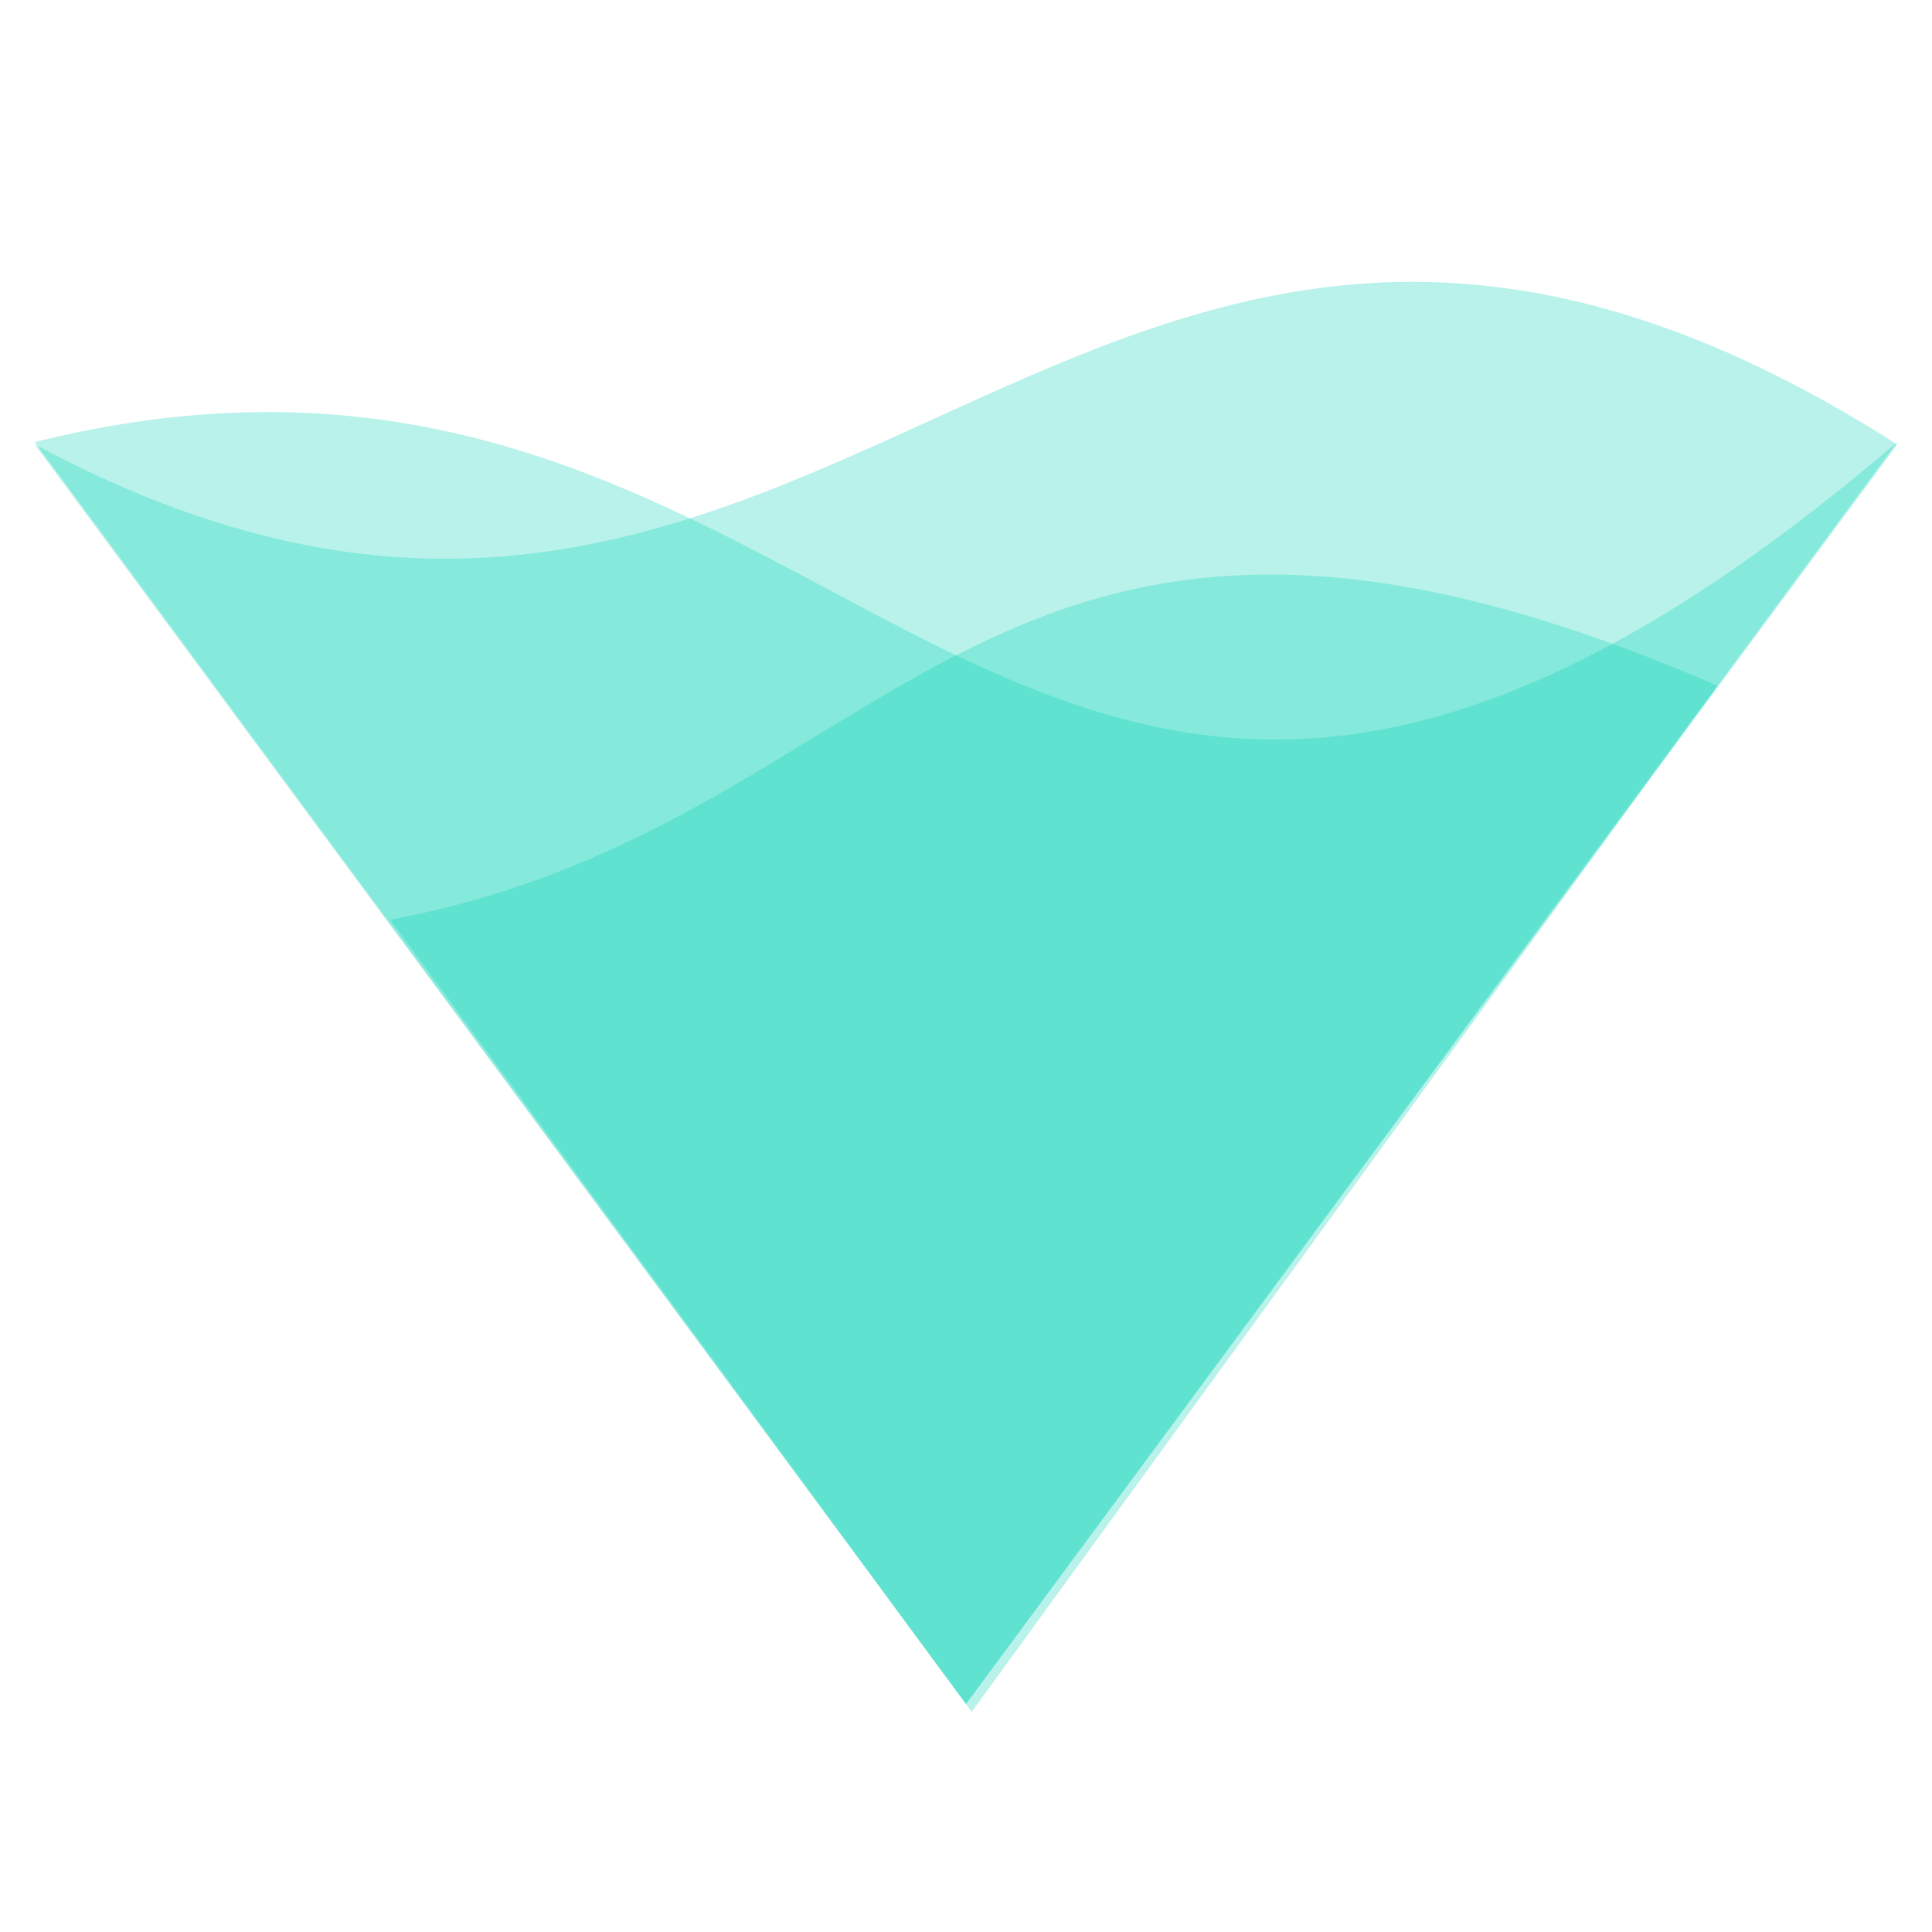
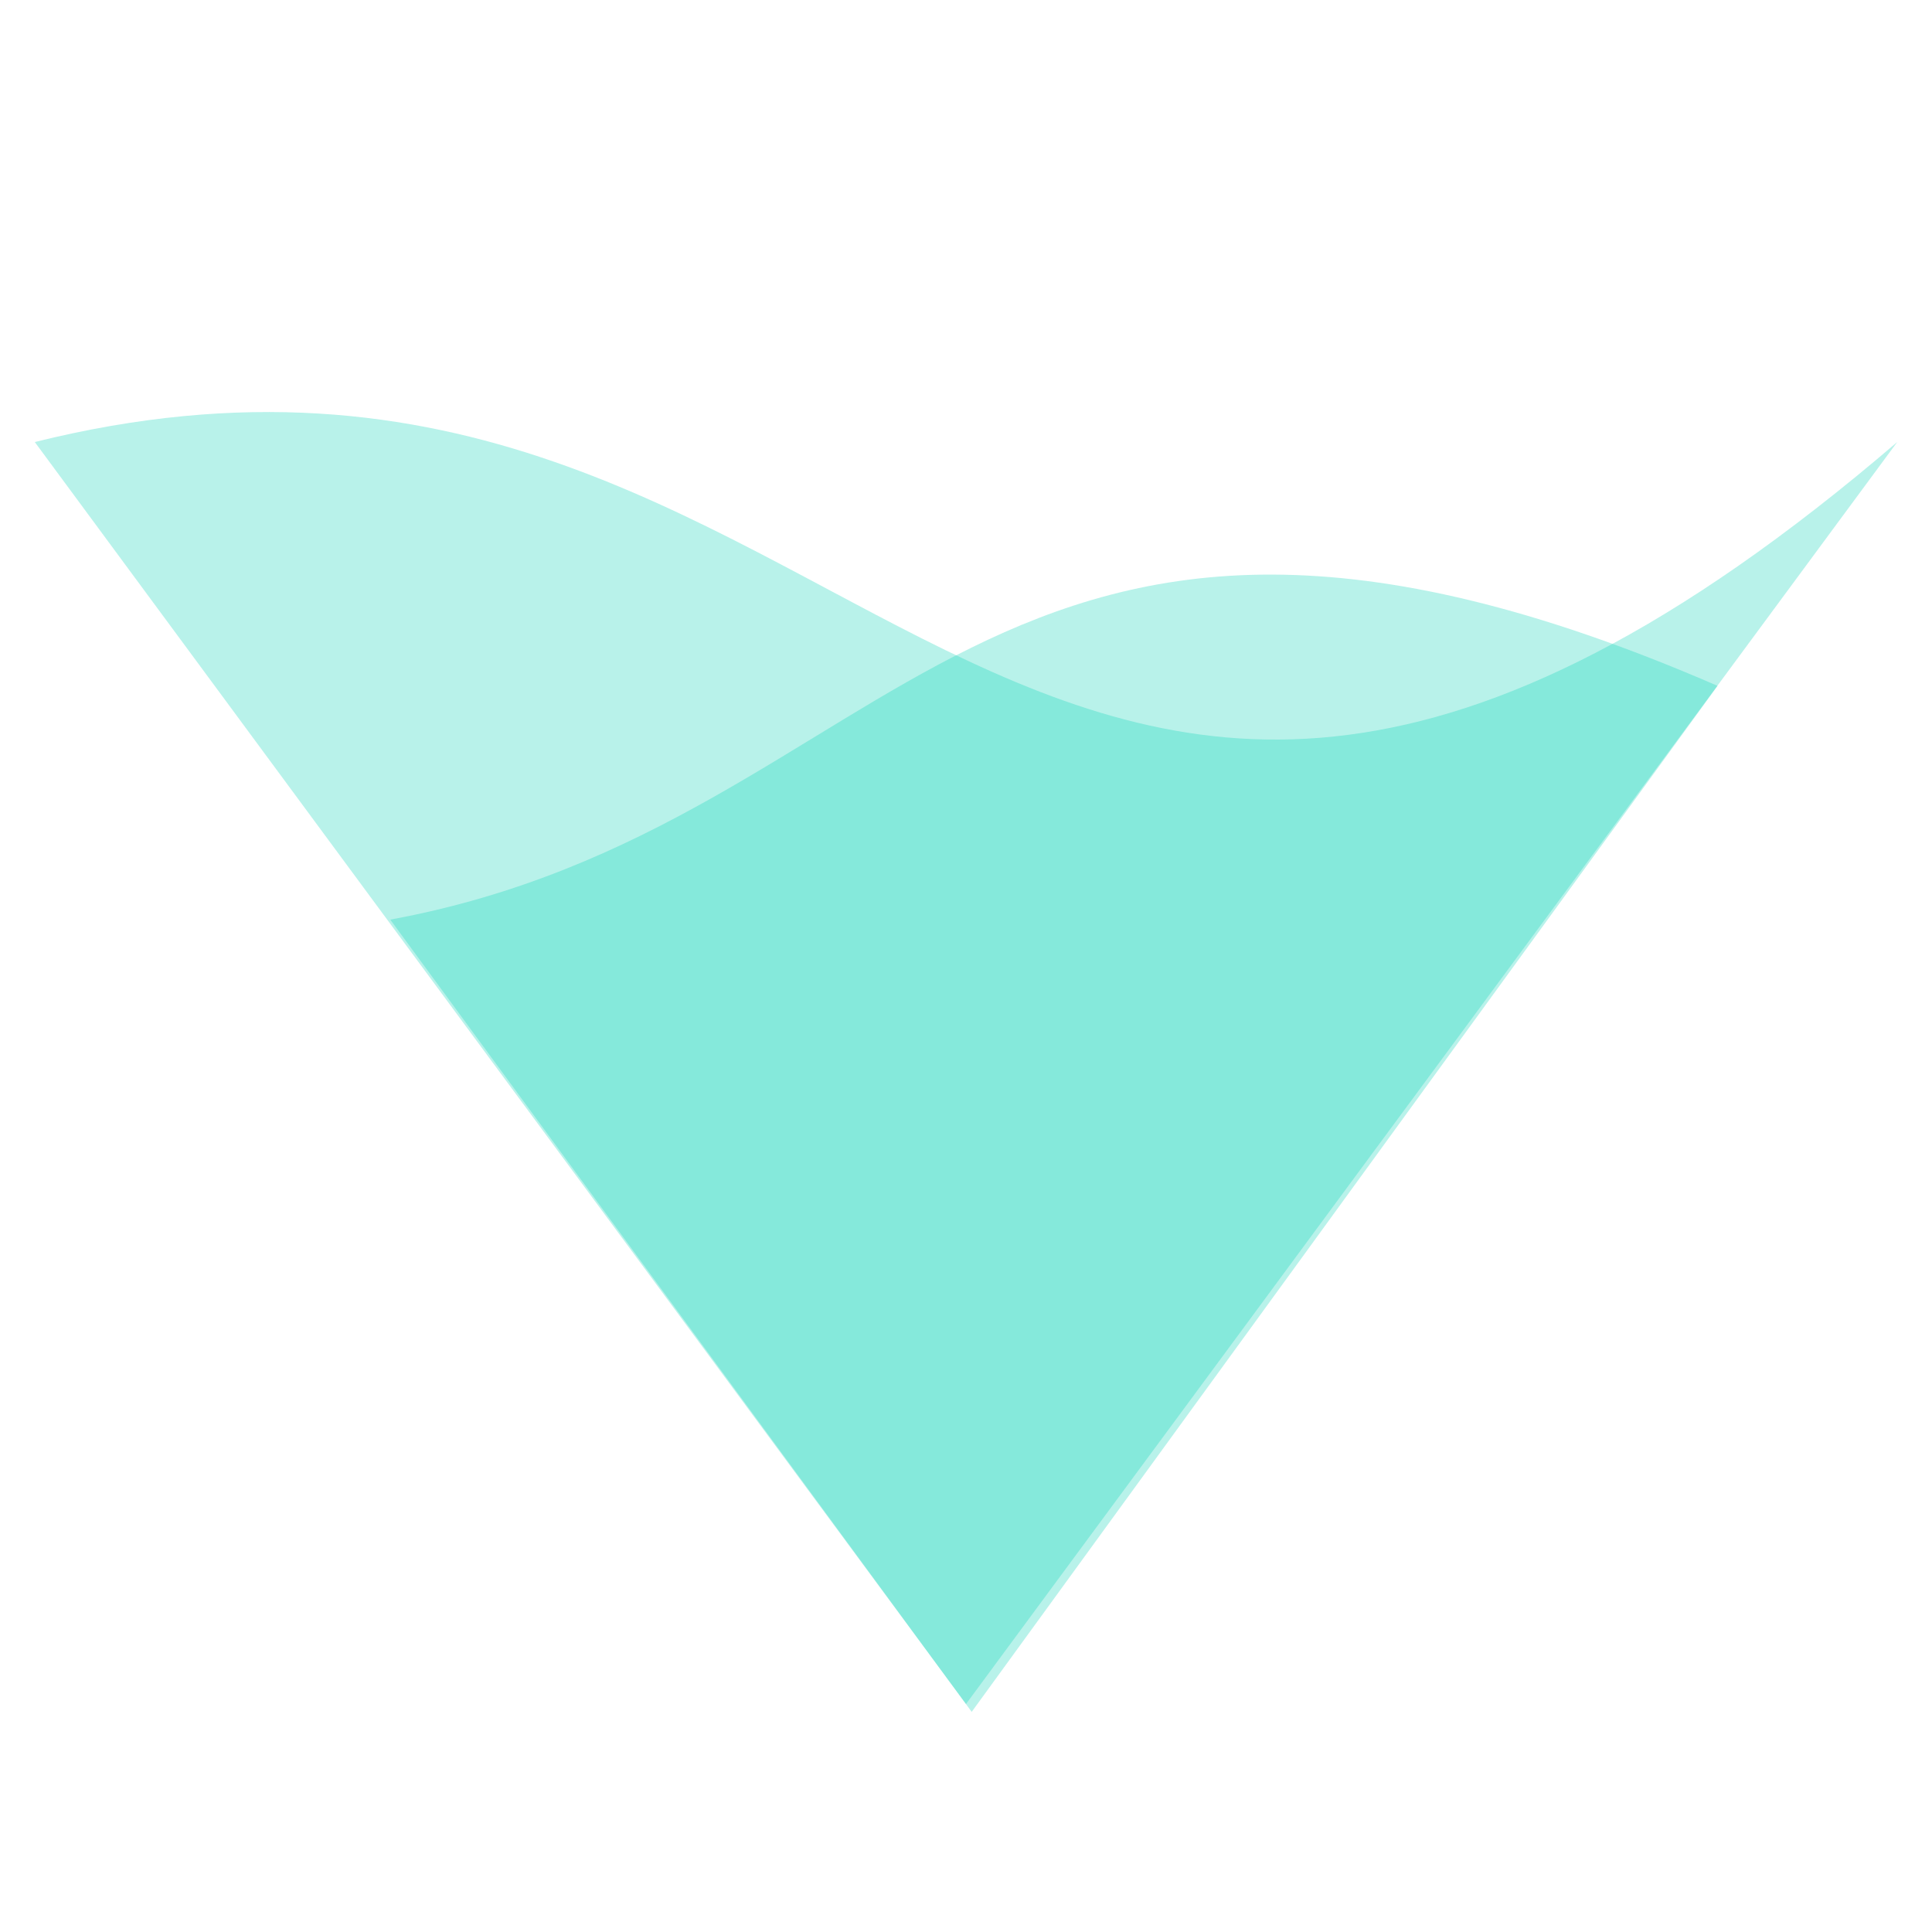
<svg xmlns="http://www.w3.org/2000/svg" width="500" height="500" viewBox="0 0 500 500" fill="none">
-   <path d="M250 441L9 115.039C216 226 278 -21 491 115.039L250 441Z" fill="#00D1B2" fill-opacity="0.28" />
  <path d="M251.469 443.031L101 238C234 213.5 254.5 95 444.5 177.5L251.469 443.031Z" fill="#00D1B2" fill-opacity="0.28" />
  <path d="M250 441L9 114.396C225.5 60.5 260.5 312 491 114.396L250 441Z" fill="#00D1B2" fill-opacity="0.28" />
</svg>